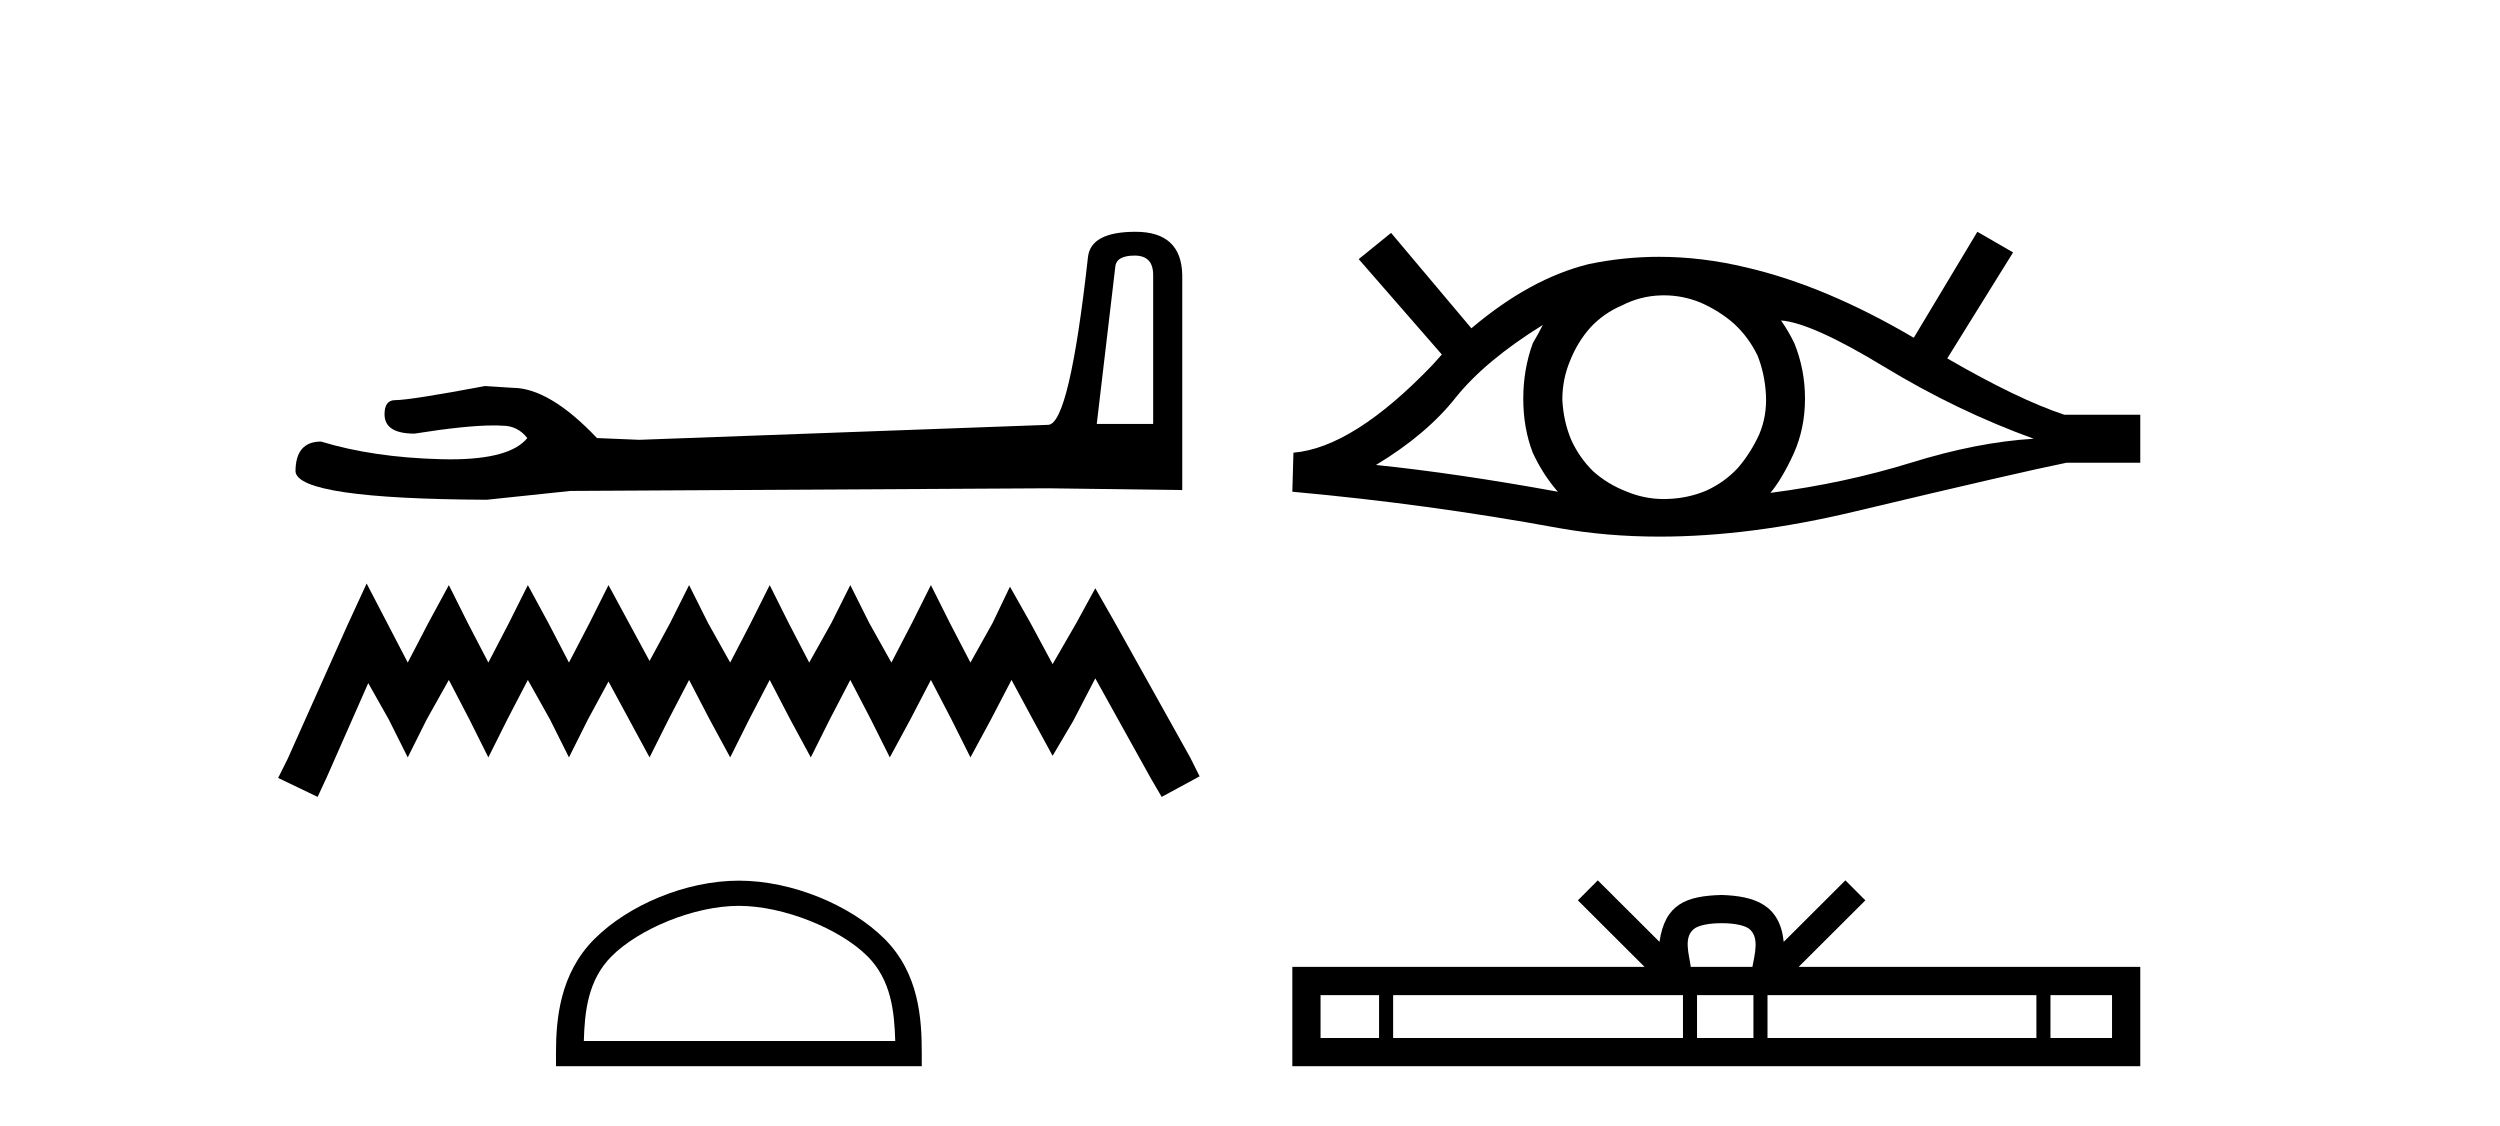
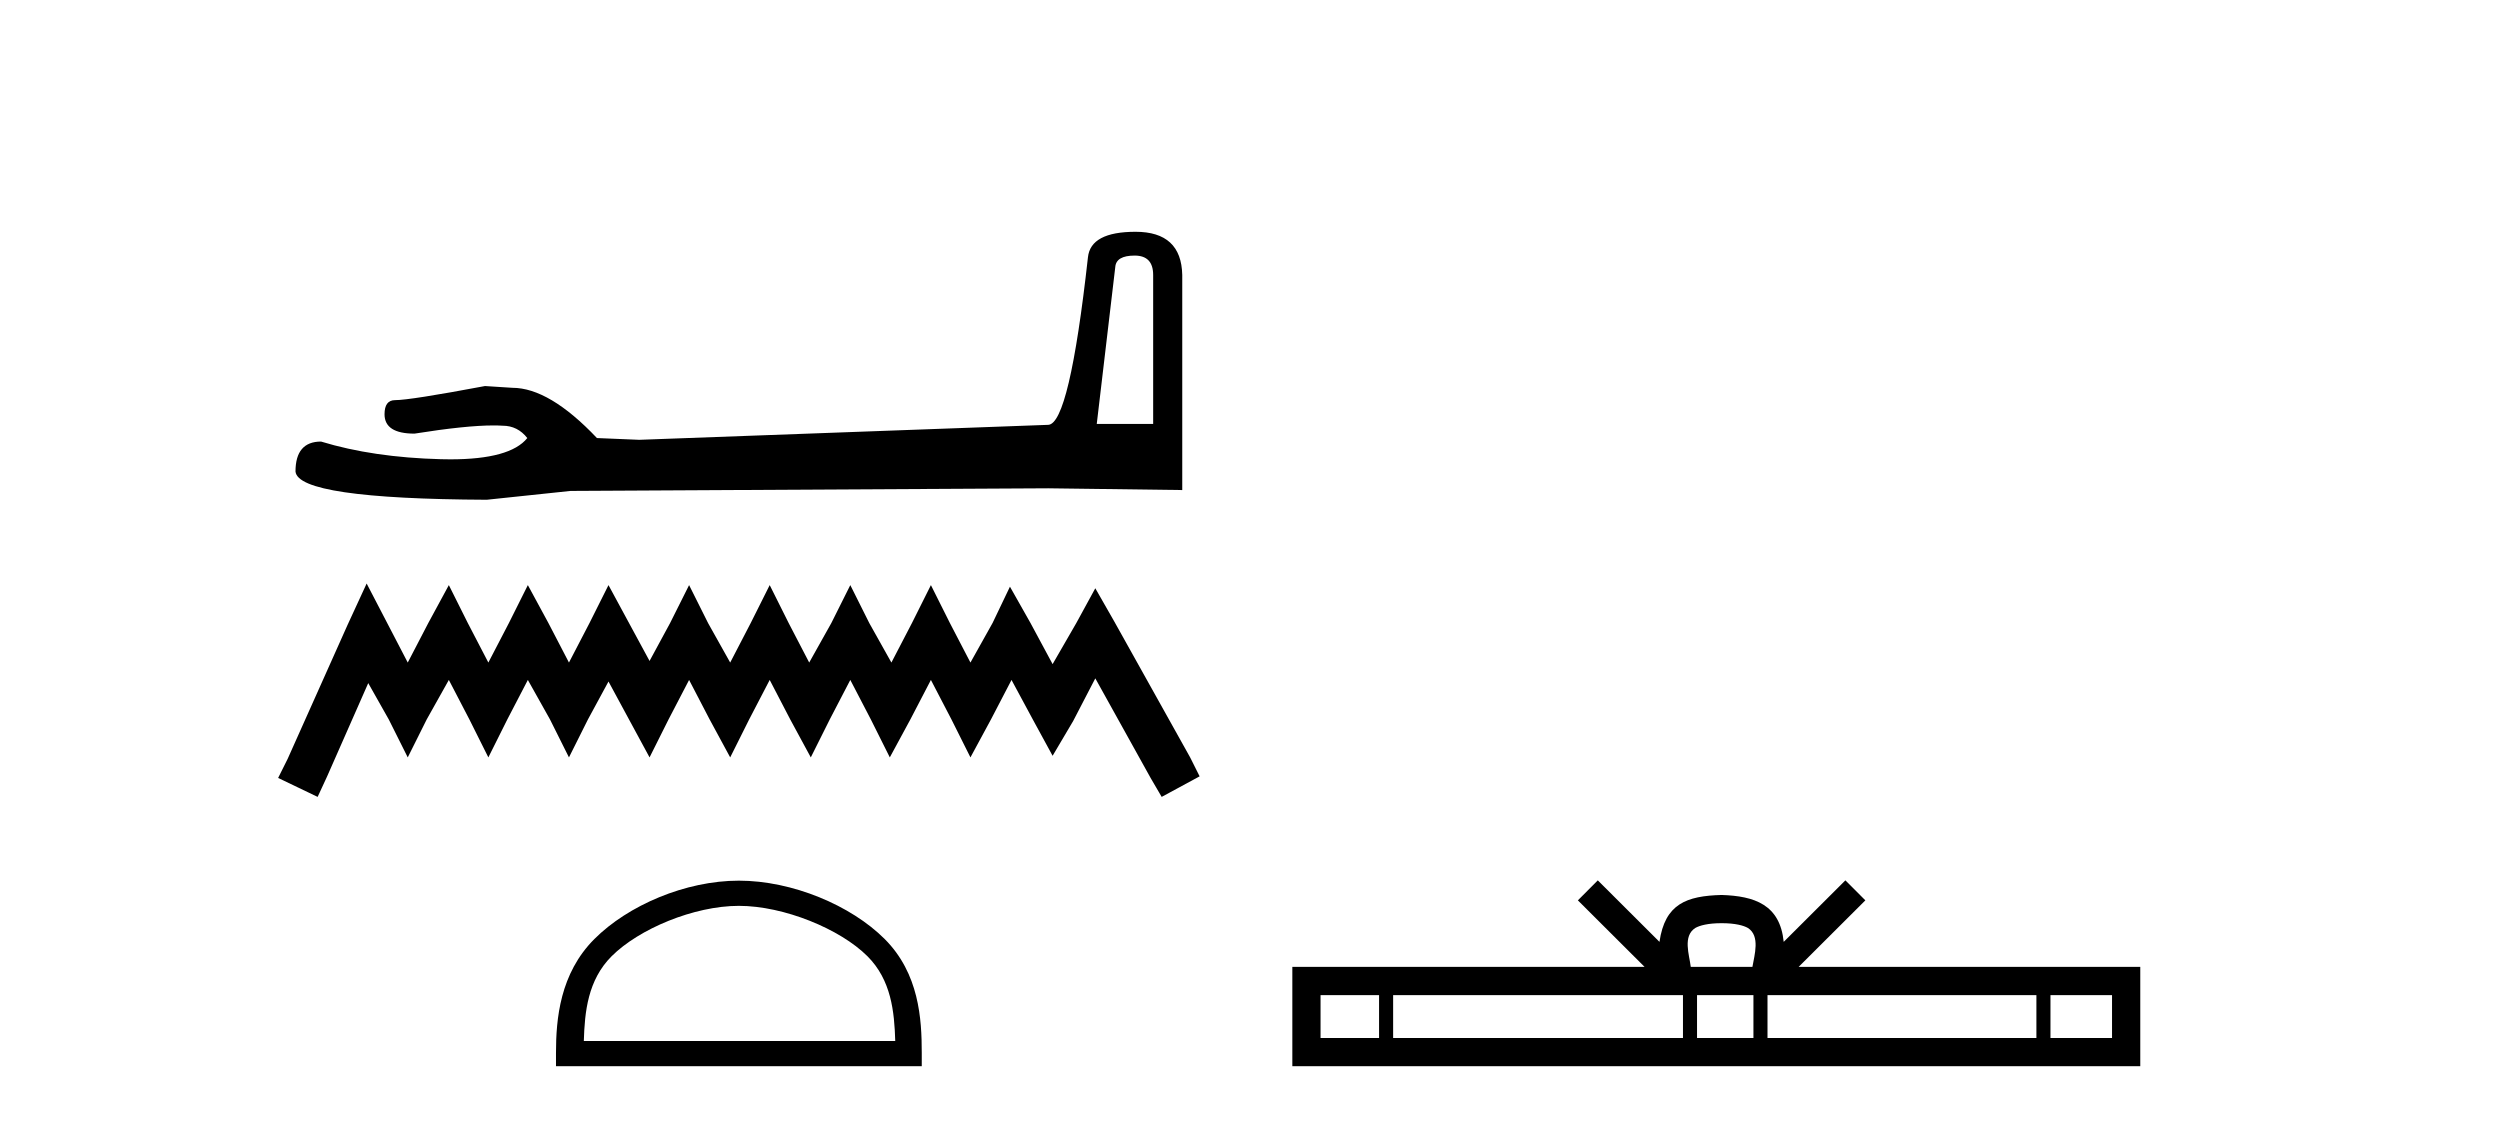
<svg xmlns="http://www.w3.org/2000/svg" width="91.0" height="41.0">
  <path d="M 41.301 9.303 Q 41.975 9.303 41.975 10.009 L 41.975 15.431 L 39.922 15.431 L 40.596 9.72 Q 40.628 9.303 41.301 9.303 ZM 41.334 8.437 Q 39.697 8.437 39.601 9.367 Q 38.927 15.431 38.157 15.464 L 23.269 16.009 L 21.729 15.945 Q 19.997 14.116 18.649 14.116 Q 18.168 14.084 17.654 14.052 Q 14.927 14.565 14.382 14.565 Q 13.997 14.565 13.997 15.079 Q 13.997 15.784 15.087 15.784 Q 16.961 15.486 17.961 15.486 Q 18.143 15.486 18.296 15.496 Q 18.841 15.496 19.194 15.945 Q 18.569 16.72 16.394 16.72 Q 16.226 16.72 16.05 16.715 Q 13.579 16.651 11.686 16.073 Q 10.756 16.073 10.756 17.164 Q 10.852 18.159 17.718 18.191 L 20.767 17.87 L 38.157 17.774 L 43.034 17.838 L 43.034 10.009 Q 43.002 8.437 41.334 8.437 Z" style="fill:#000000;stroke:none" />
  <path d="M 13.346 21.24 L 12.656 22.736 L 10.469 27.626 L 10.124 28.317 L 11.562 29.007 L 11.908 28.259 L 13.404 24.865 L 14.151 26.188 L 14.842 27.569 L 15.532 26.188 L 16.338 24.75 L 17.086 26.188 L 17.776 27.569 L 18.466 26.188 L 19.214 24.75 L 20.02 26.188 L 20.71 27.569 L 21.401 26.188 L 22.149 24.807 L 22.896 26.188 L 23.644 27.569 L 24.335 26.188 L 25.083 24.75 L 25.831 26.188 L 26.579 27.569 L 27.269 26.188 L 28.017 24.75 L 28.765 26.188 L 29.513 27.569 L 30.203 26.188 L 30.951 24.75 L 31.699 26.188 L 32.389 27.569 L 33.137 26.188 L 33.885 24.75 L 34.633 26.188 L 35.324 27.569 L 36.071 26.188 L 36.819 24.75 L 37.625 26.245 L 38.315 27.511 L 39.063 26.245 L 39.869 24.692 L 41.882 28.317 L 42.285 29.007 L 43.666 28.259 L 43.321 27.569 L 40.559 22.621 L 39.869 21.413 L 39.178 22.678 L 38.315 24.174 L 37.51 22.678 L 36.762 21.355 L 36.129 22.678 L 35.324 24.117 L 34.576 22.678 L 33.885 21.298 L 33.195 22.678 L 32.447 24.117 L 31.641 22.678 L 30.951 21.298 L 30.261 22.678 L 29.455 24.117 L 28.707 22.678 L 28.017 21.298 L 27.326 22.678 L 26.579 24.117 L 25.773 22.678 L 25.083 21.298 L 24.392 22.678 L 23.644 24.059 L 22.896 22.678 L 22.149 21.298 L 21.458 22.678 L 20.71 24.117 L 19.962 22.678 L 19.214 21.298 L 18.524 22.678 L 17.776 24.117 L 17.028 22.678 L 16.338 21.298 L 15.59 22.678 L 14.842 24.117 L 14.094 22.678 L 13.346 21.24 Z" style="fill:#000000;stroke:none" />
  <path d="M 26.895 32.973 C 28.532 32.973 30.582 33.814 31.574 34.806 C 32.442 35.673 32.555 36.824 32.587 37.893 L 21.251 37.893 C 21.283 36.824 21.397 35.673 22.264 34.806 C 23.256 33.814 25.258 32.973 26.895 32.973 ZM 26.895 32.056 C 24.952 32.056 22.862 32.954 21.637 34.179 C 20.381 35.435 20.238 37.089 20.238 38.327 L 20.238 38.809 L 33.552 38.809 L 33.552 38.327 C 33.552 37.089 33.457 35.435 32.201 34.179 C 30.976 32.954 28.838 32.056 26.895 32.056 Z" style="fill:#000000;stroke:none" />
-   <path d="M 56.158 11.828 Q 55.995 12.153 55.792 12.498 Q 55.447 13.452 55.447 14.508 Q 55.447 15.584 55.792 16.478 Q 56.158 17.27 56.706 17.899 Q 53.031 17.229 50.086 16.925 Q 51.934 15.808 52.99 14.468 Q 54.066 13.127 56.158 11.828 ZM 64.829 11.665 Q 65.945 11.747 68.585 13.351 Q 71.225 14.955 74.027 15.97 Q 71.976 16.092 69.56 16.843 Q 67.123 17.595 64.443 17.94 Q 64.869 17.432 65.296 16.498 Q 65.702 15.584 65.702 14.508 Q 65.702 13.452 65.316 12.498 Q 65.113 12.072 64.829 11.665 ZM 60.563 10.75 Q 61.26 10.75 61.904 11.016 Q 62.595 11.32 63.123 11.787 Q 63.651 12.275 63.976 12.945 Q 64.24 13.615 64.28 14.366 Q 64.321 15.138 64.037 15.808 Q 63.732 16.478 63.265 17.026 Q 62.778 17.554 62.108 17.859 Q 61.437 18.143 60.666 18.163 Q 60.616 18.165 60.566 18.165 Q 59.868 18.165 59.224 17.899 Q 58.534 17.635 58.006 17.168 Q 57.498 16.681 57.193 16.011 Q 56.909 15.341 56.869 14.549 Q 56.869 13.798 57.153 13.127 Q 57.417 12.457 57.884 11.929 Q 58.371 11.401 59.041 11.117 Q 59.711 10.772 60.463 10.752 Q 60.513 10.75 60.563 10.75 ZM 71.976 8.437 L 69.661 12.295 Q 66.453 10.406 63.57 9.736 Q 61.959 9.348 60.392 9.348 Q 59.093 9.348 57.823 9.615 Q 55.691 10.143 53.559 11.95 L 50.635 8.477 L 49.457 9.432 L 52.483 12.904 Q 52.32 13.087 52.137 13.29 Q 49.254 16.295 47.081 16.478 L 47.041 17.899 Q 51.975 18.346 56.726 19.219 Q 58.477 19.533 60.407 19.533 Q 63.715 19.533 67.55 18.61 Q 73.601 17.168 75.225 16.843 L 77.906 16.843 L 77.906 15.097 L 75.144 15.097 Q 73.479 14.549 70.88 13.046 L 73.276 9.188 L 71.976 8.437 Z" style="fill:#000000;stroke:none" />
  <path d="M 62.666 33.604 C 63.167 33.604 63.468 33.689 63.624 33.778 C 64.078 34.068 63.862 34.761 63.788 35.195 L 61.544 35.195 C 61.49 34.752 61.245 34.076 61.709 33.778 C 61.865 33.689 62.166 33.604 62.666 33.604 ZM 50.198 36.222 L 50.198 37.782 L 48.068 37.782 L 48.068 36.222 ZM 61.26 36.222 L 61.26 37.782 L 50.71 37.782 L 50.71 36.222 ZM 63.825 36.222 L 63.825 37.782 L 61.772 37.782 L 61.772 36.222 ZM 74.125 36.222 L 74.125 37.782 L 64.337 37.782 L 64.337 36.222 ZM 76.878 36.222 L 76.878 37.782 L 74.637 37.782 L 74.637 36.222 ZM 58.16 32.045 L 57.435 32.773 L 59.863 35.195 L 47.041 35.195 L 47.041 38.809 L 77.906 38.809 L 77.906 35.195 L 65.47 35.195 L 67.899 32.773 L 67.172 32.045 L 64.927 34.284 C 64.792 32.927 63.862 32.615 62.666 32.577 C 61.389 32.611 60.604 32.9 60.405 34.284 L 58.16 32.045 Z" style="fill:#000000;stroke:none" />
</svg>